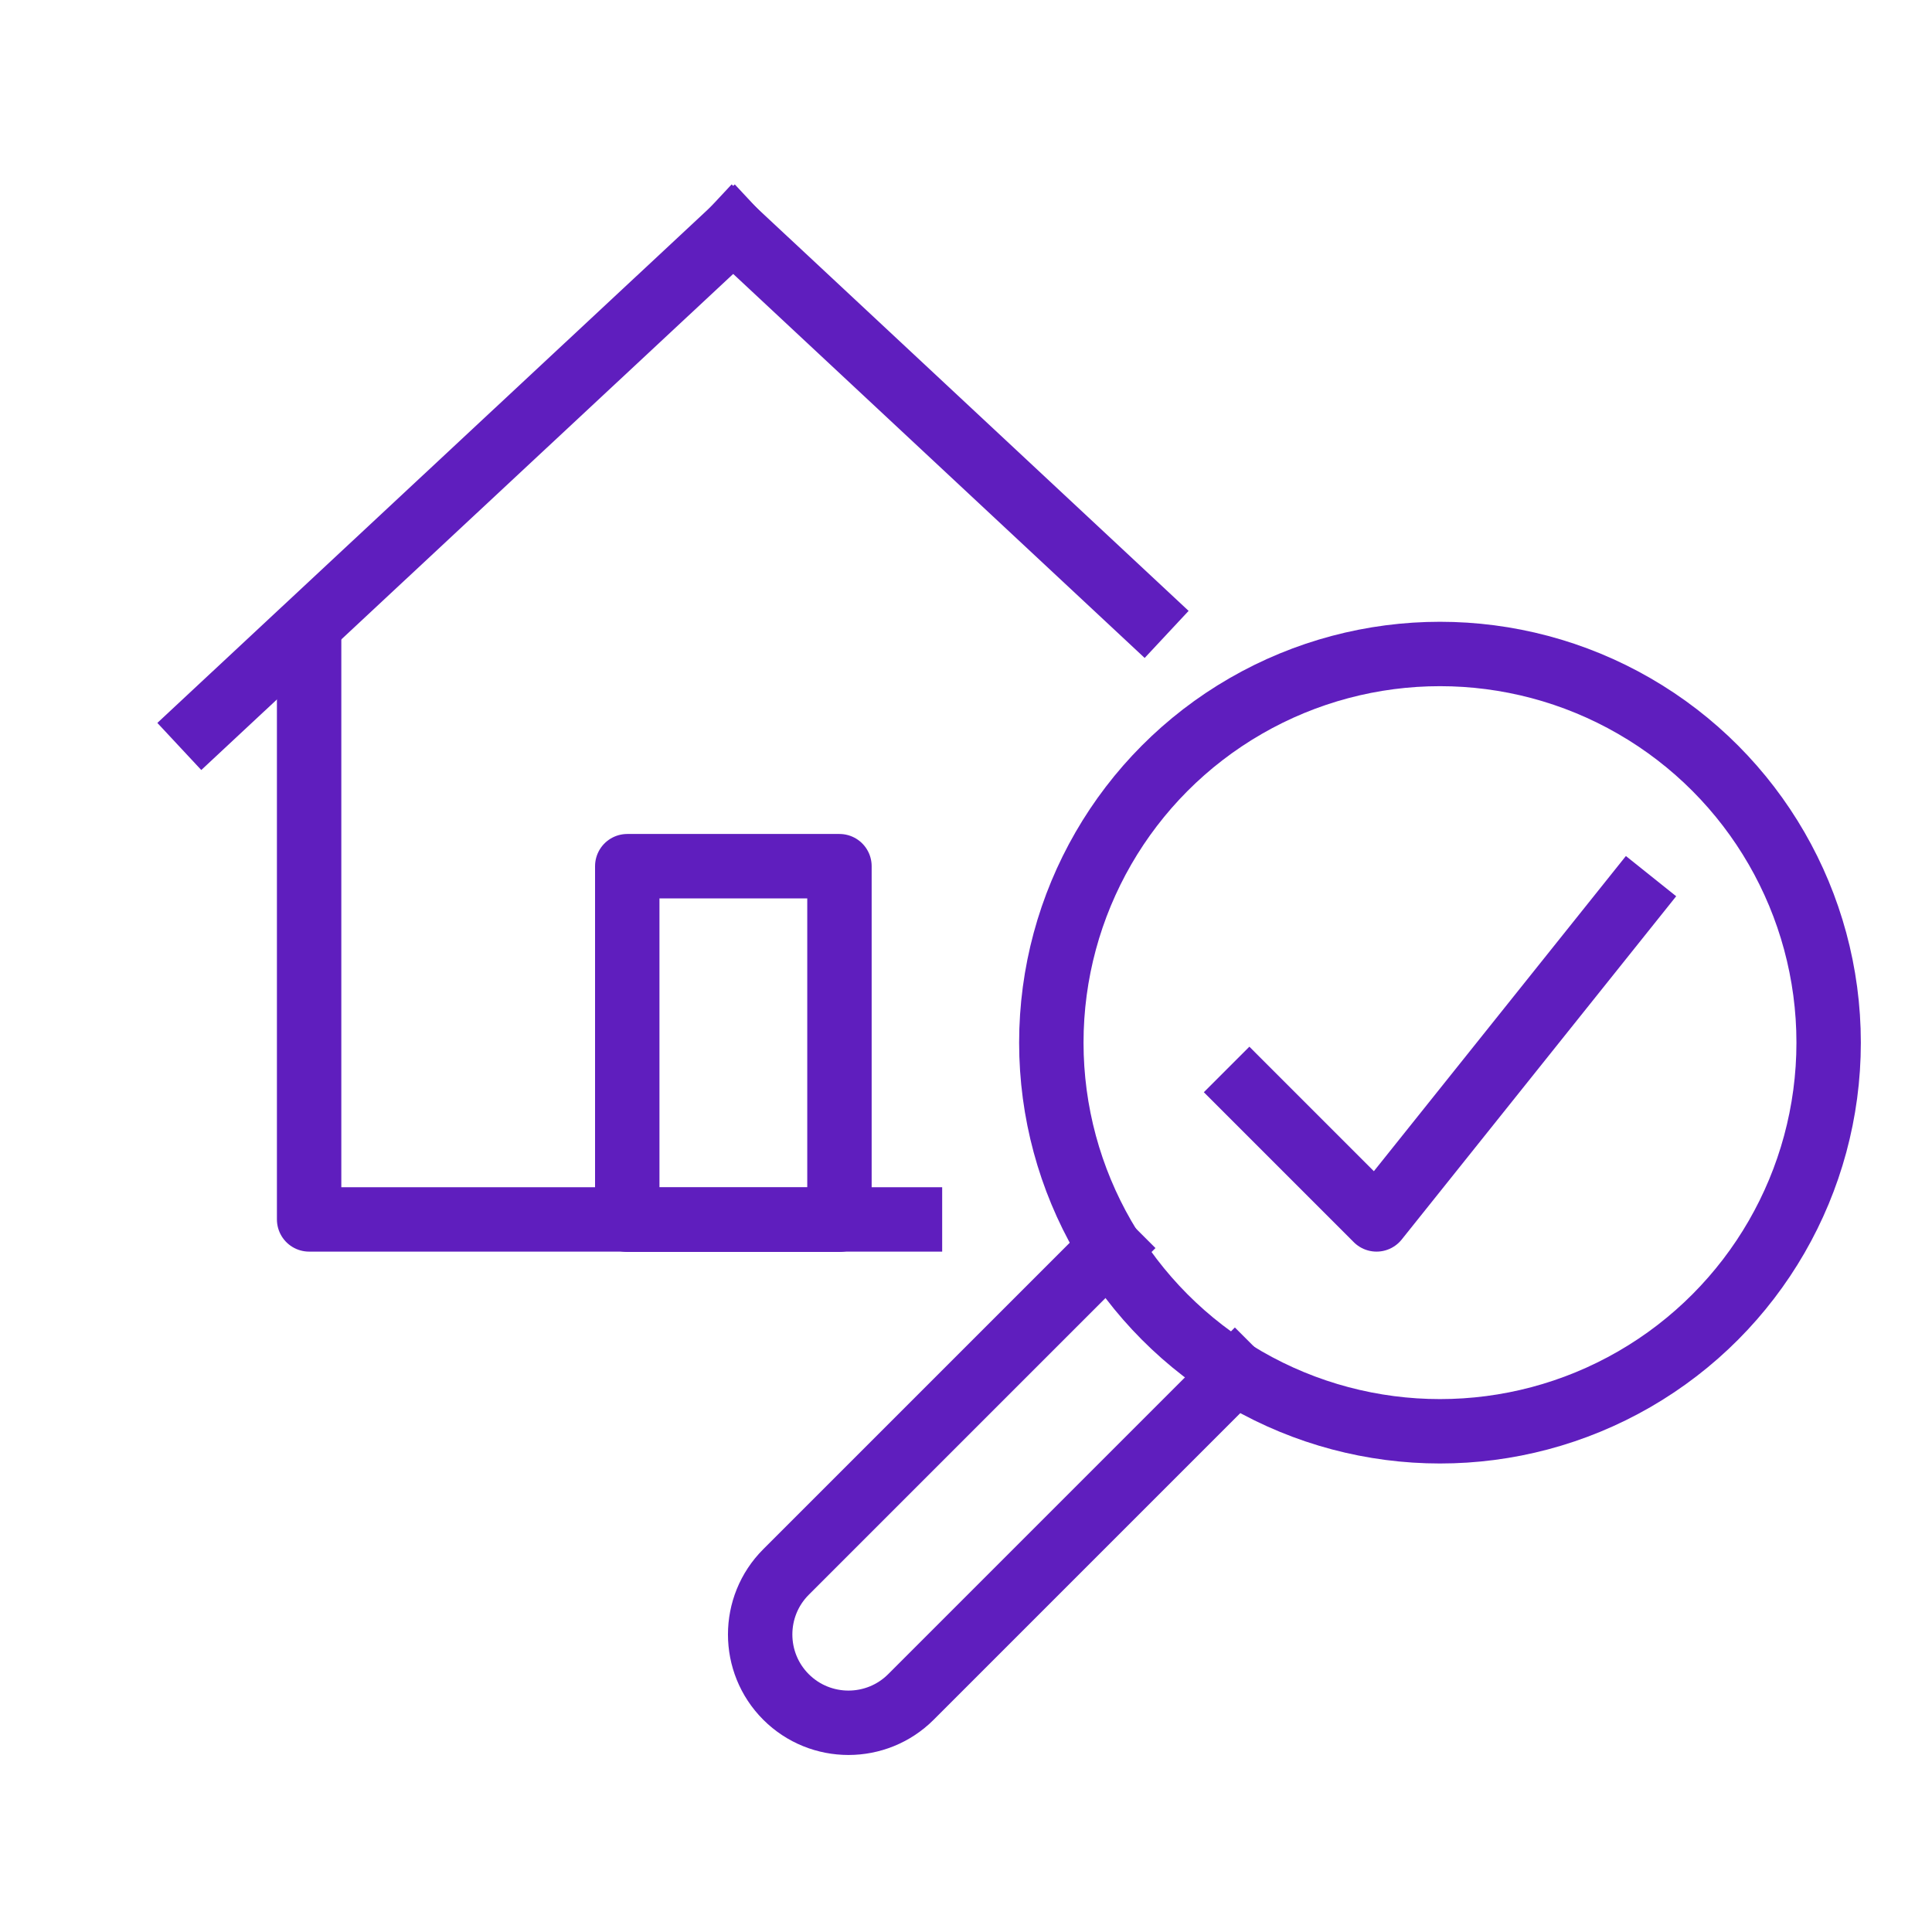
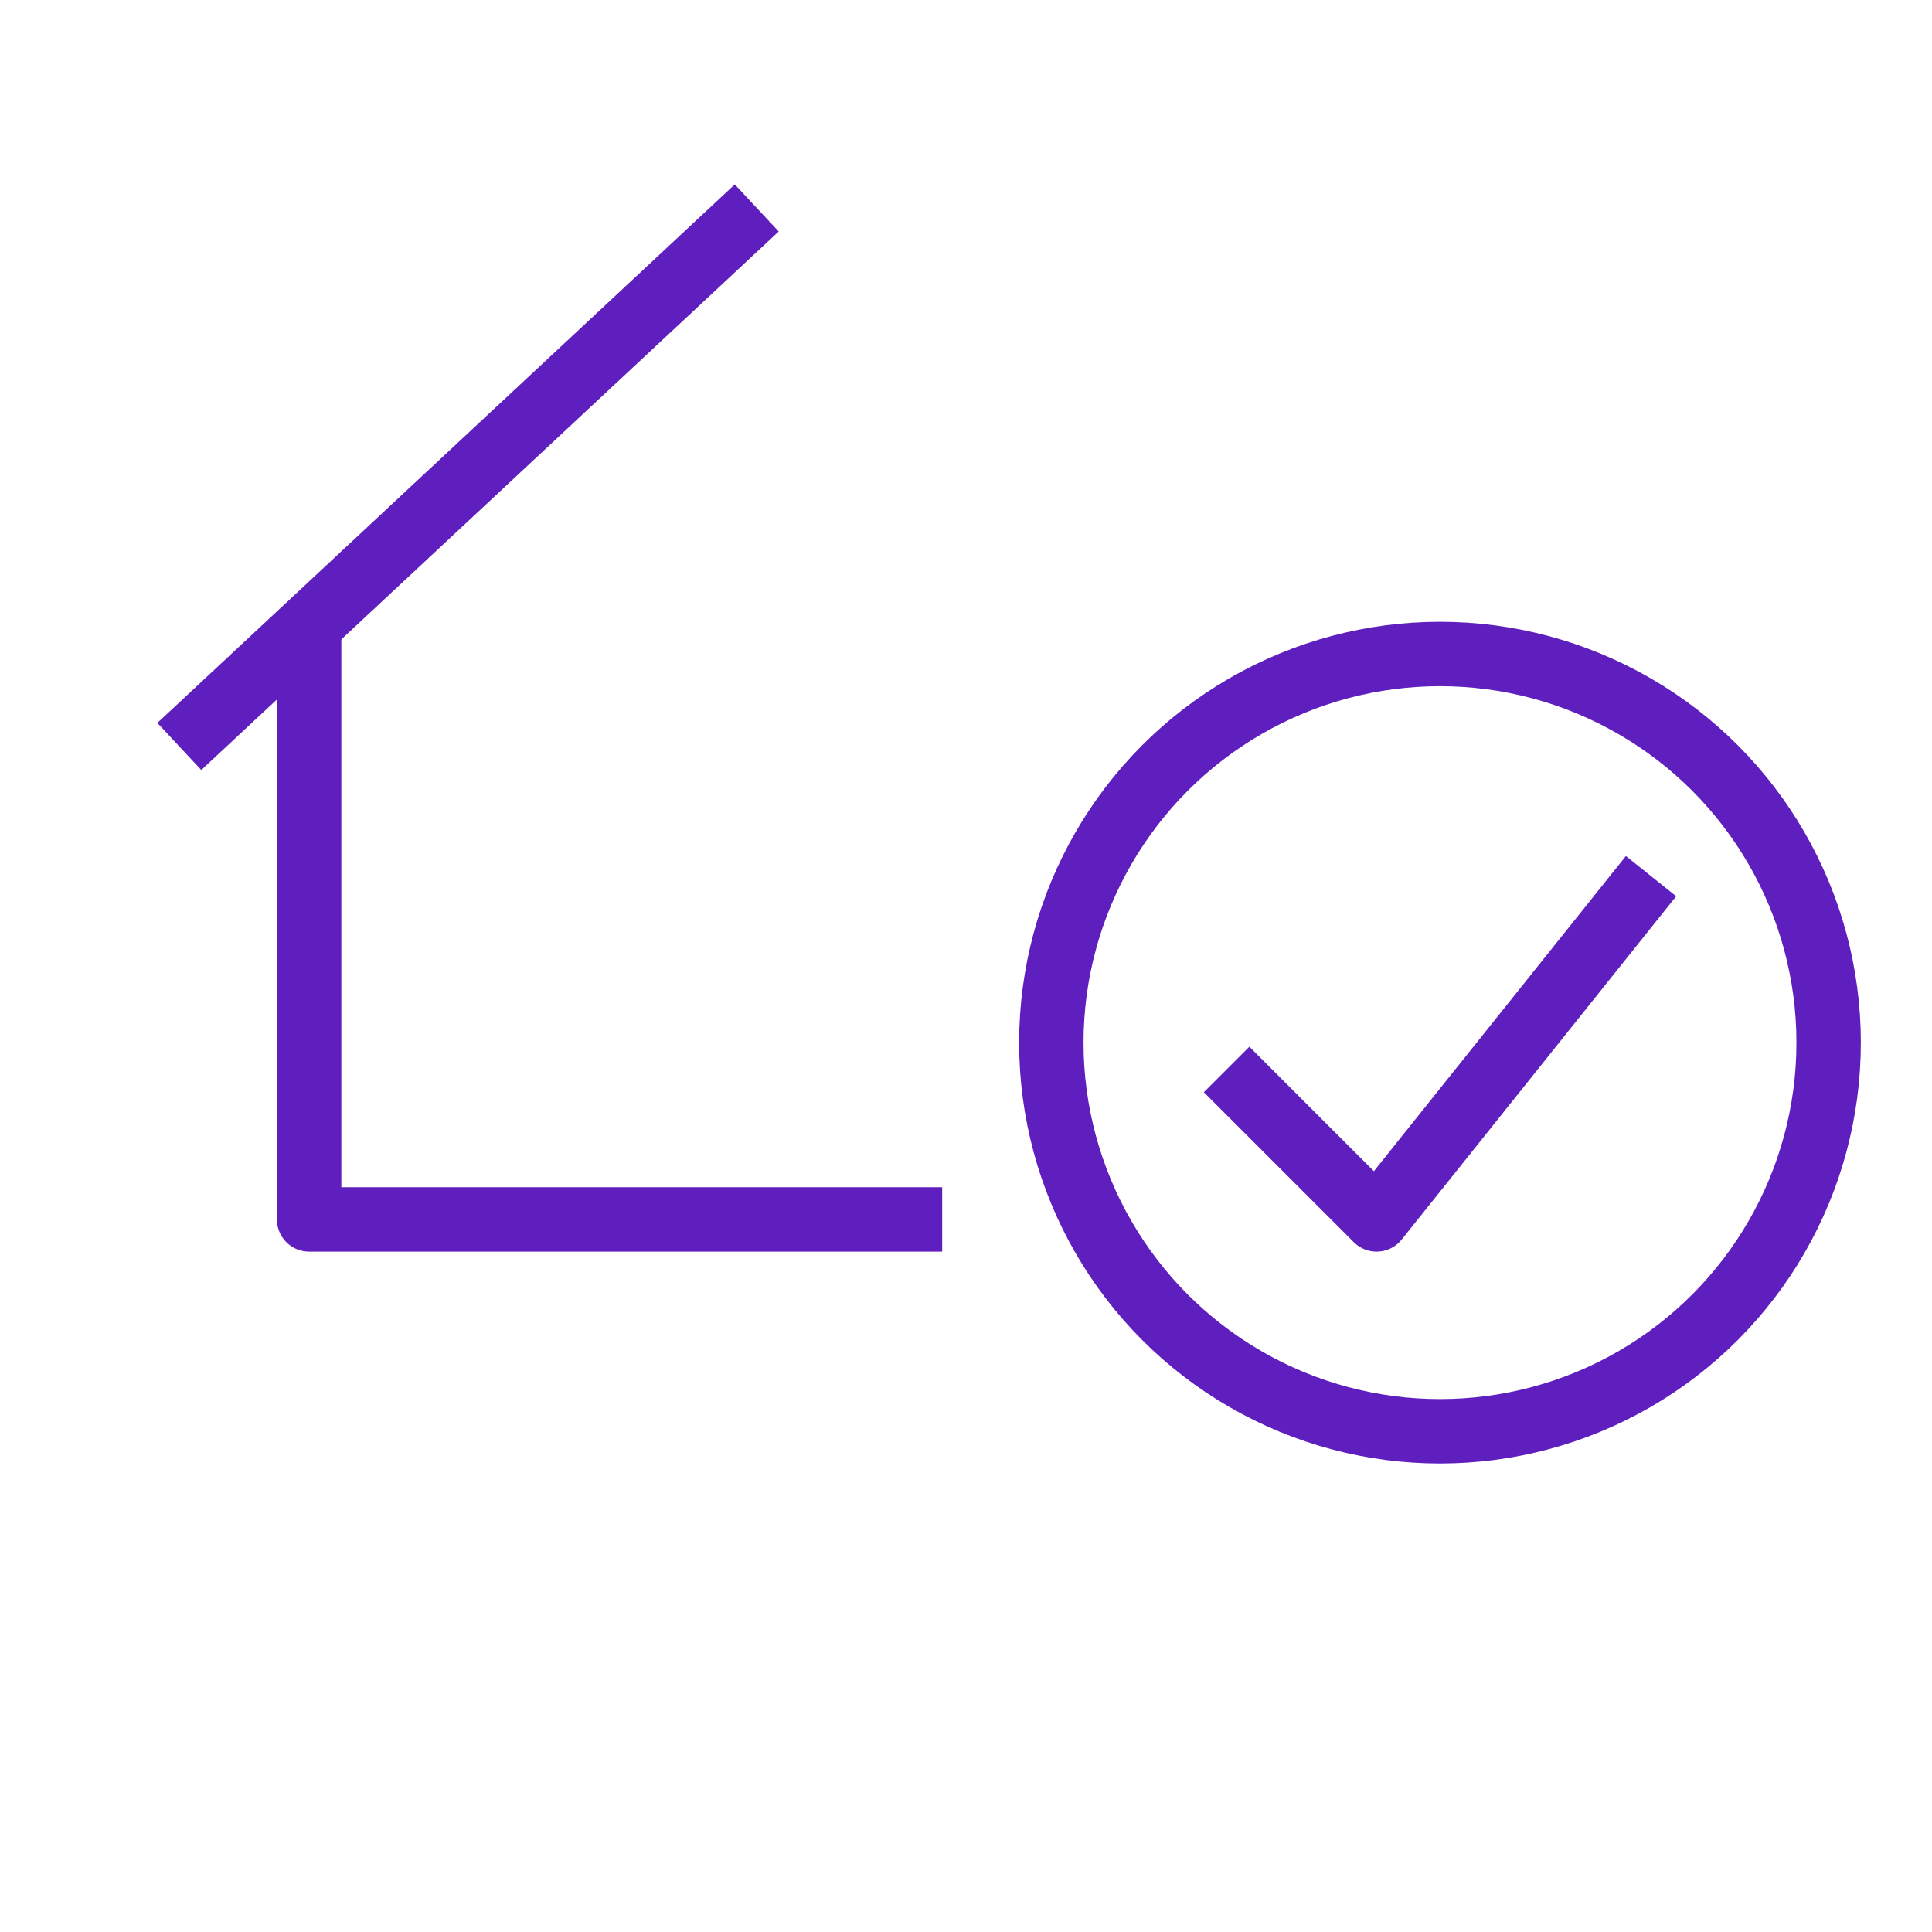
<svg xmlns="http://www.w3.org/2000/svg" id="Layer_1" viewBox="0 0 60 60">
  <defs>
    <style>.cls-1{fill:none;stroke:#5f1ebe;stroke-linecap:square;stroke-linejoin:round;stroke-width:2px;}</style>
  </defs>
  <circle class="cls-1" cx="44.72" cy="32.38" r="12.07" />
-   <path class="cls-1" d="m38.35,42.64l-10.06,10.06c-1.07,1.07-2.81,1.07-3.88,0-1.07-1.07-1.07-2.81,0-3.88l10.06-10.06" />
  <polyline class="cls-1" points="28.26 37.87 9.6 37.87 9.6 20.31" />
-   <rect class="cls-1" x="19.48" y="26.9" width="6.59" height="10.98" />
  <line class="cls-1" x1="22.77" y1="7.14" x2="6.3" y2="22.5" />
-   <line class="cls-1" x1="22.77" y1="7.14" x2="35.5" y2="19.02" />
  <polyline class="cls-1" points="38.8 33.92 42.75 37.87 50.65 27.99" />
</svg>